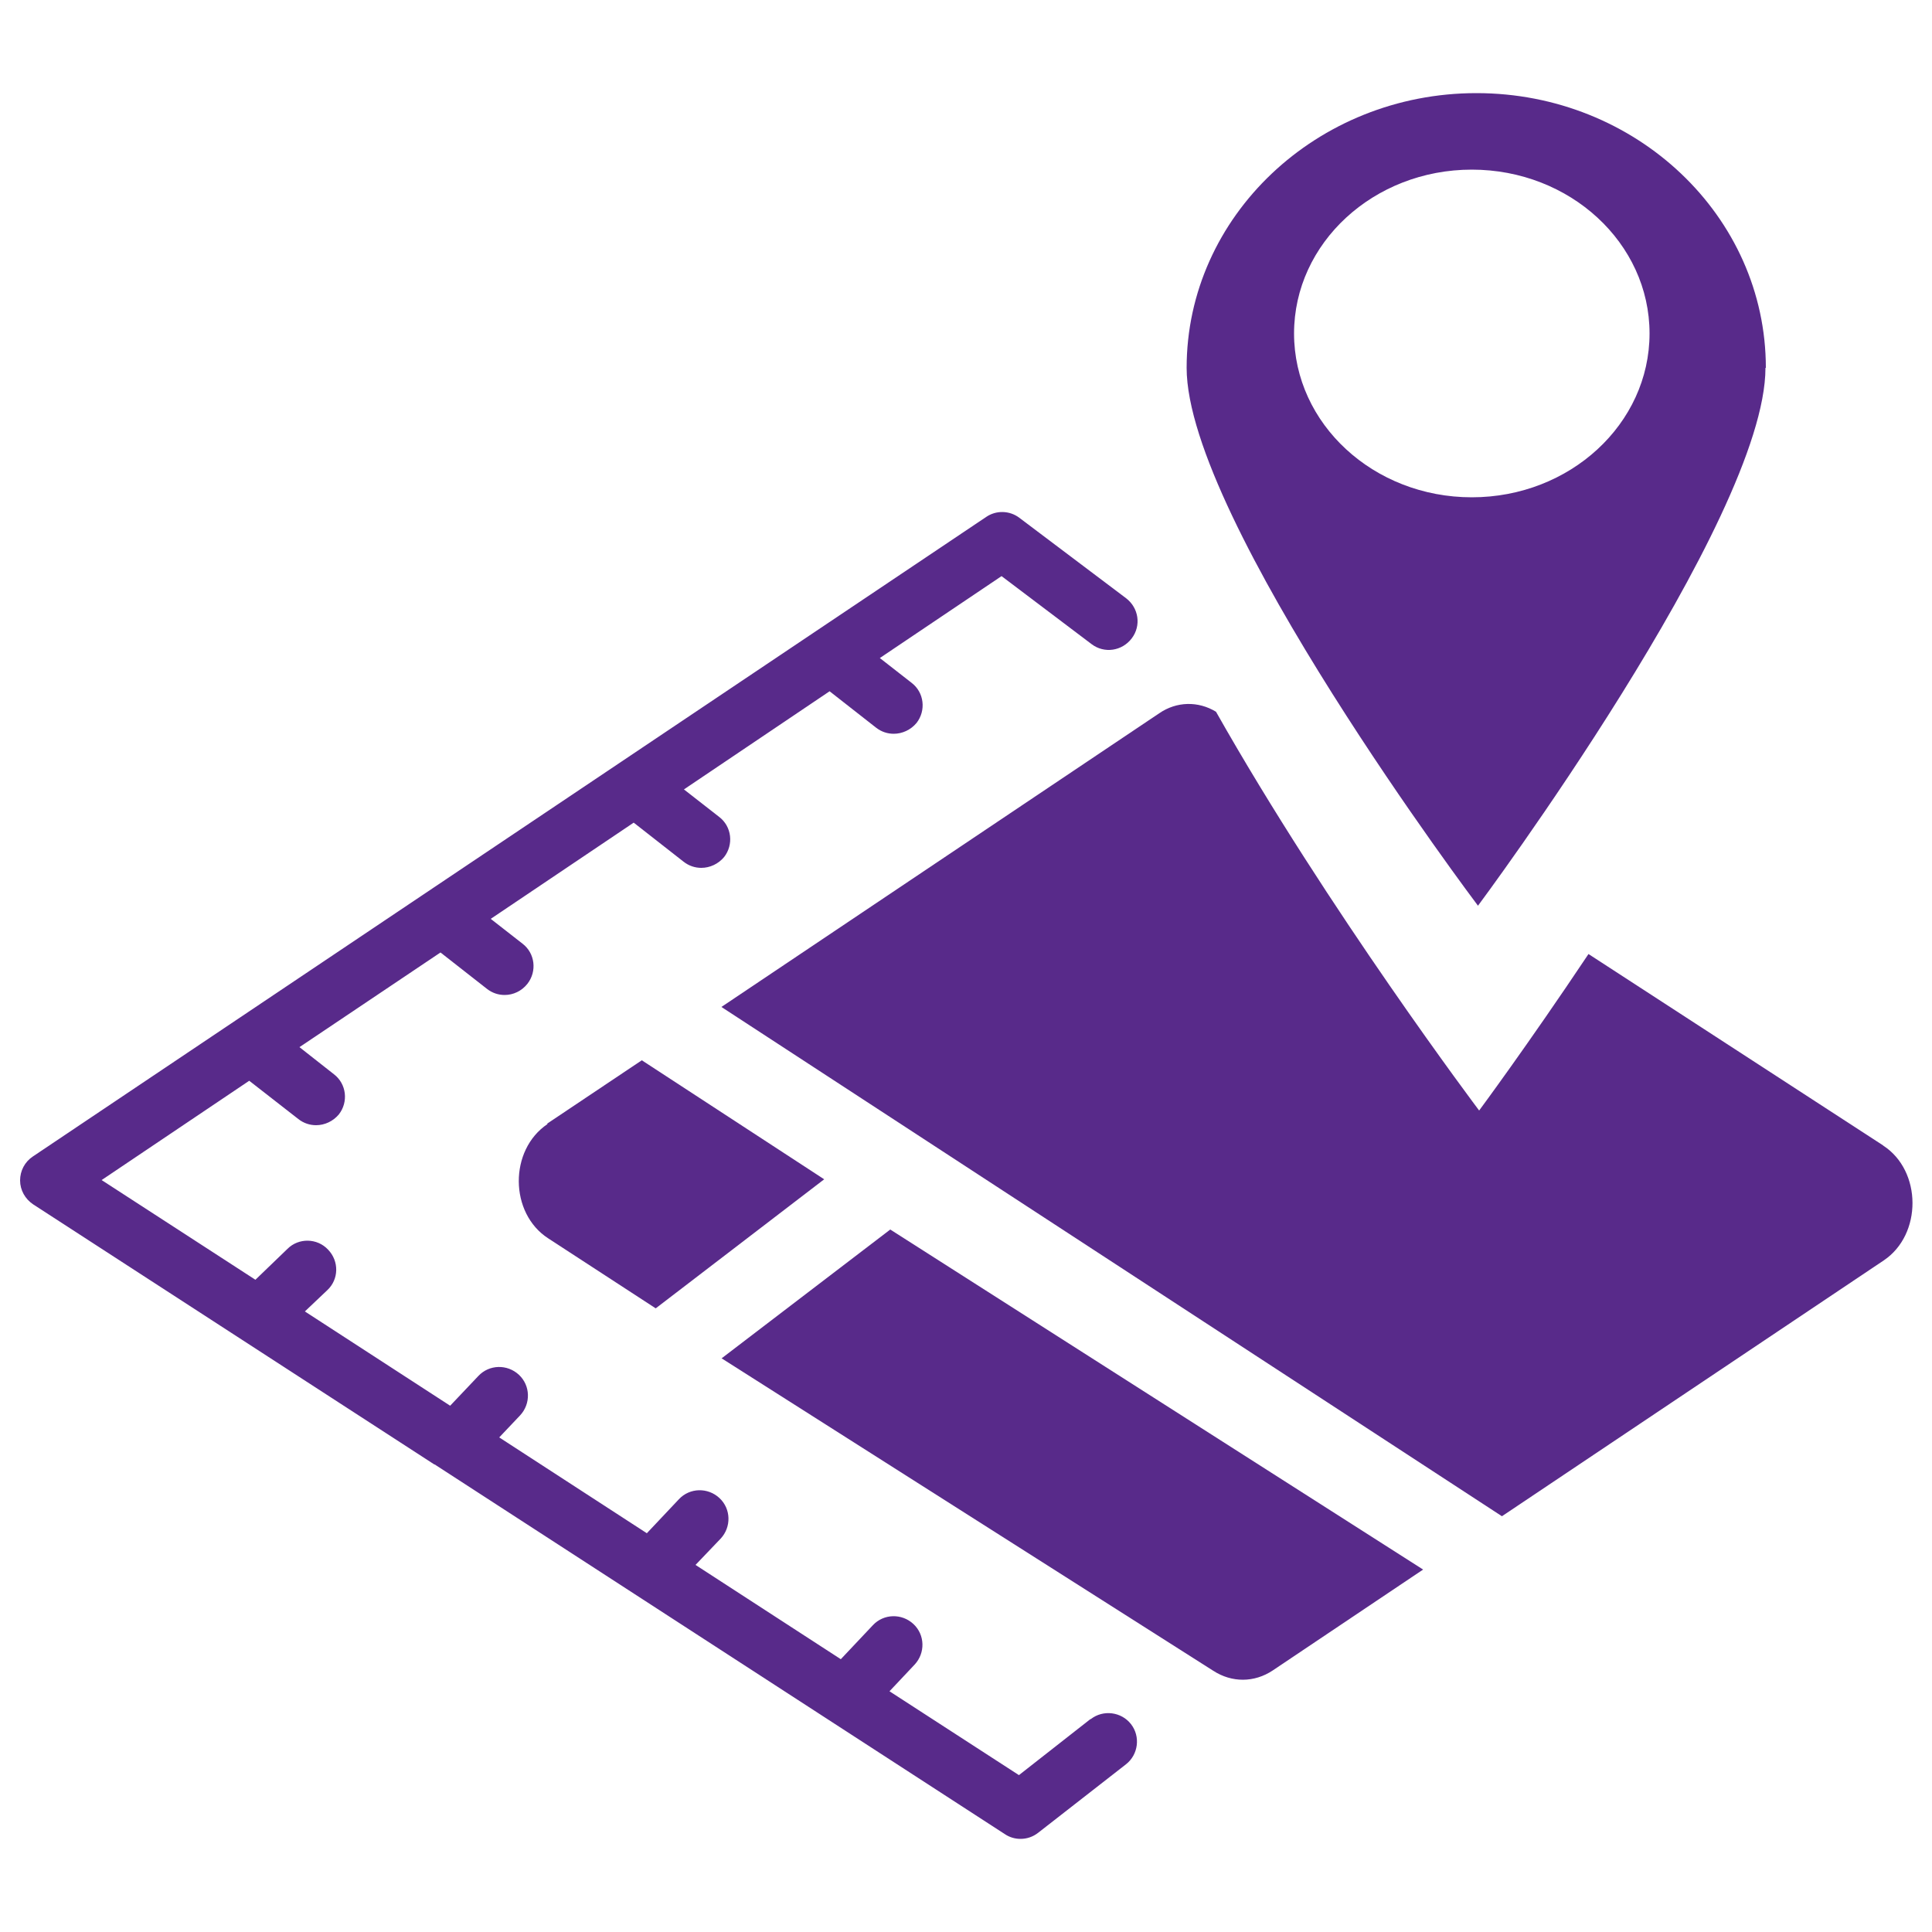
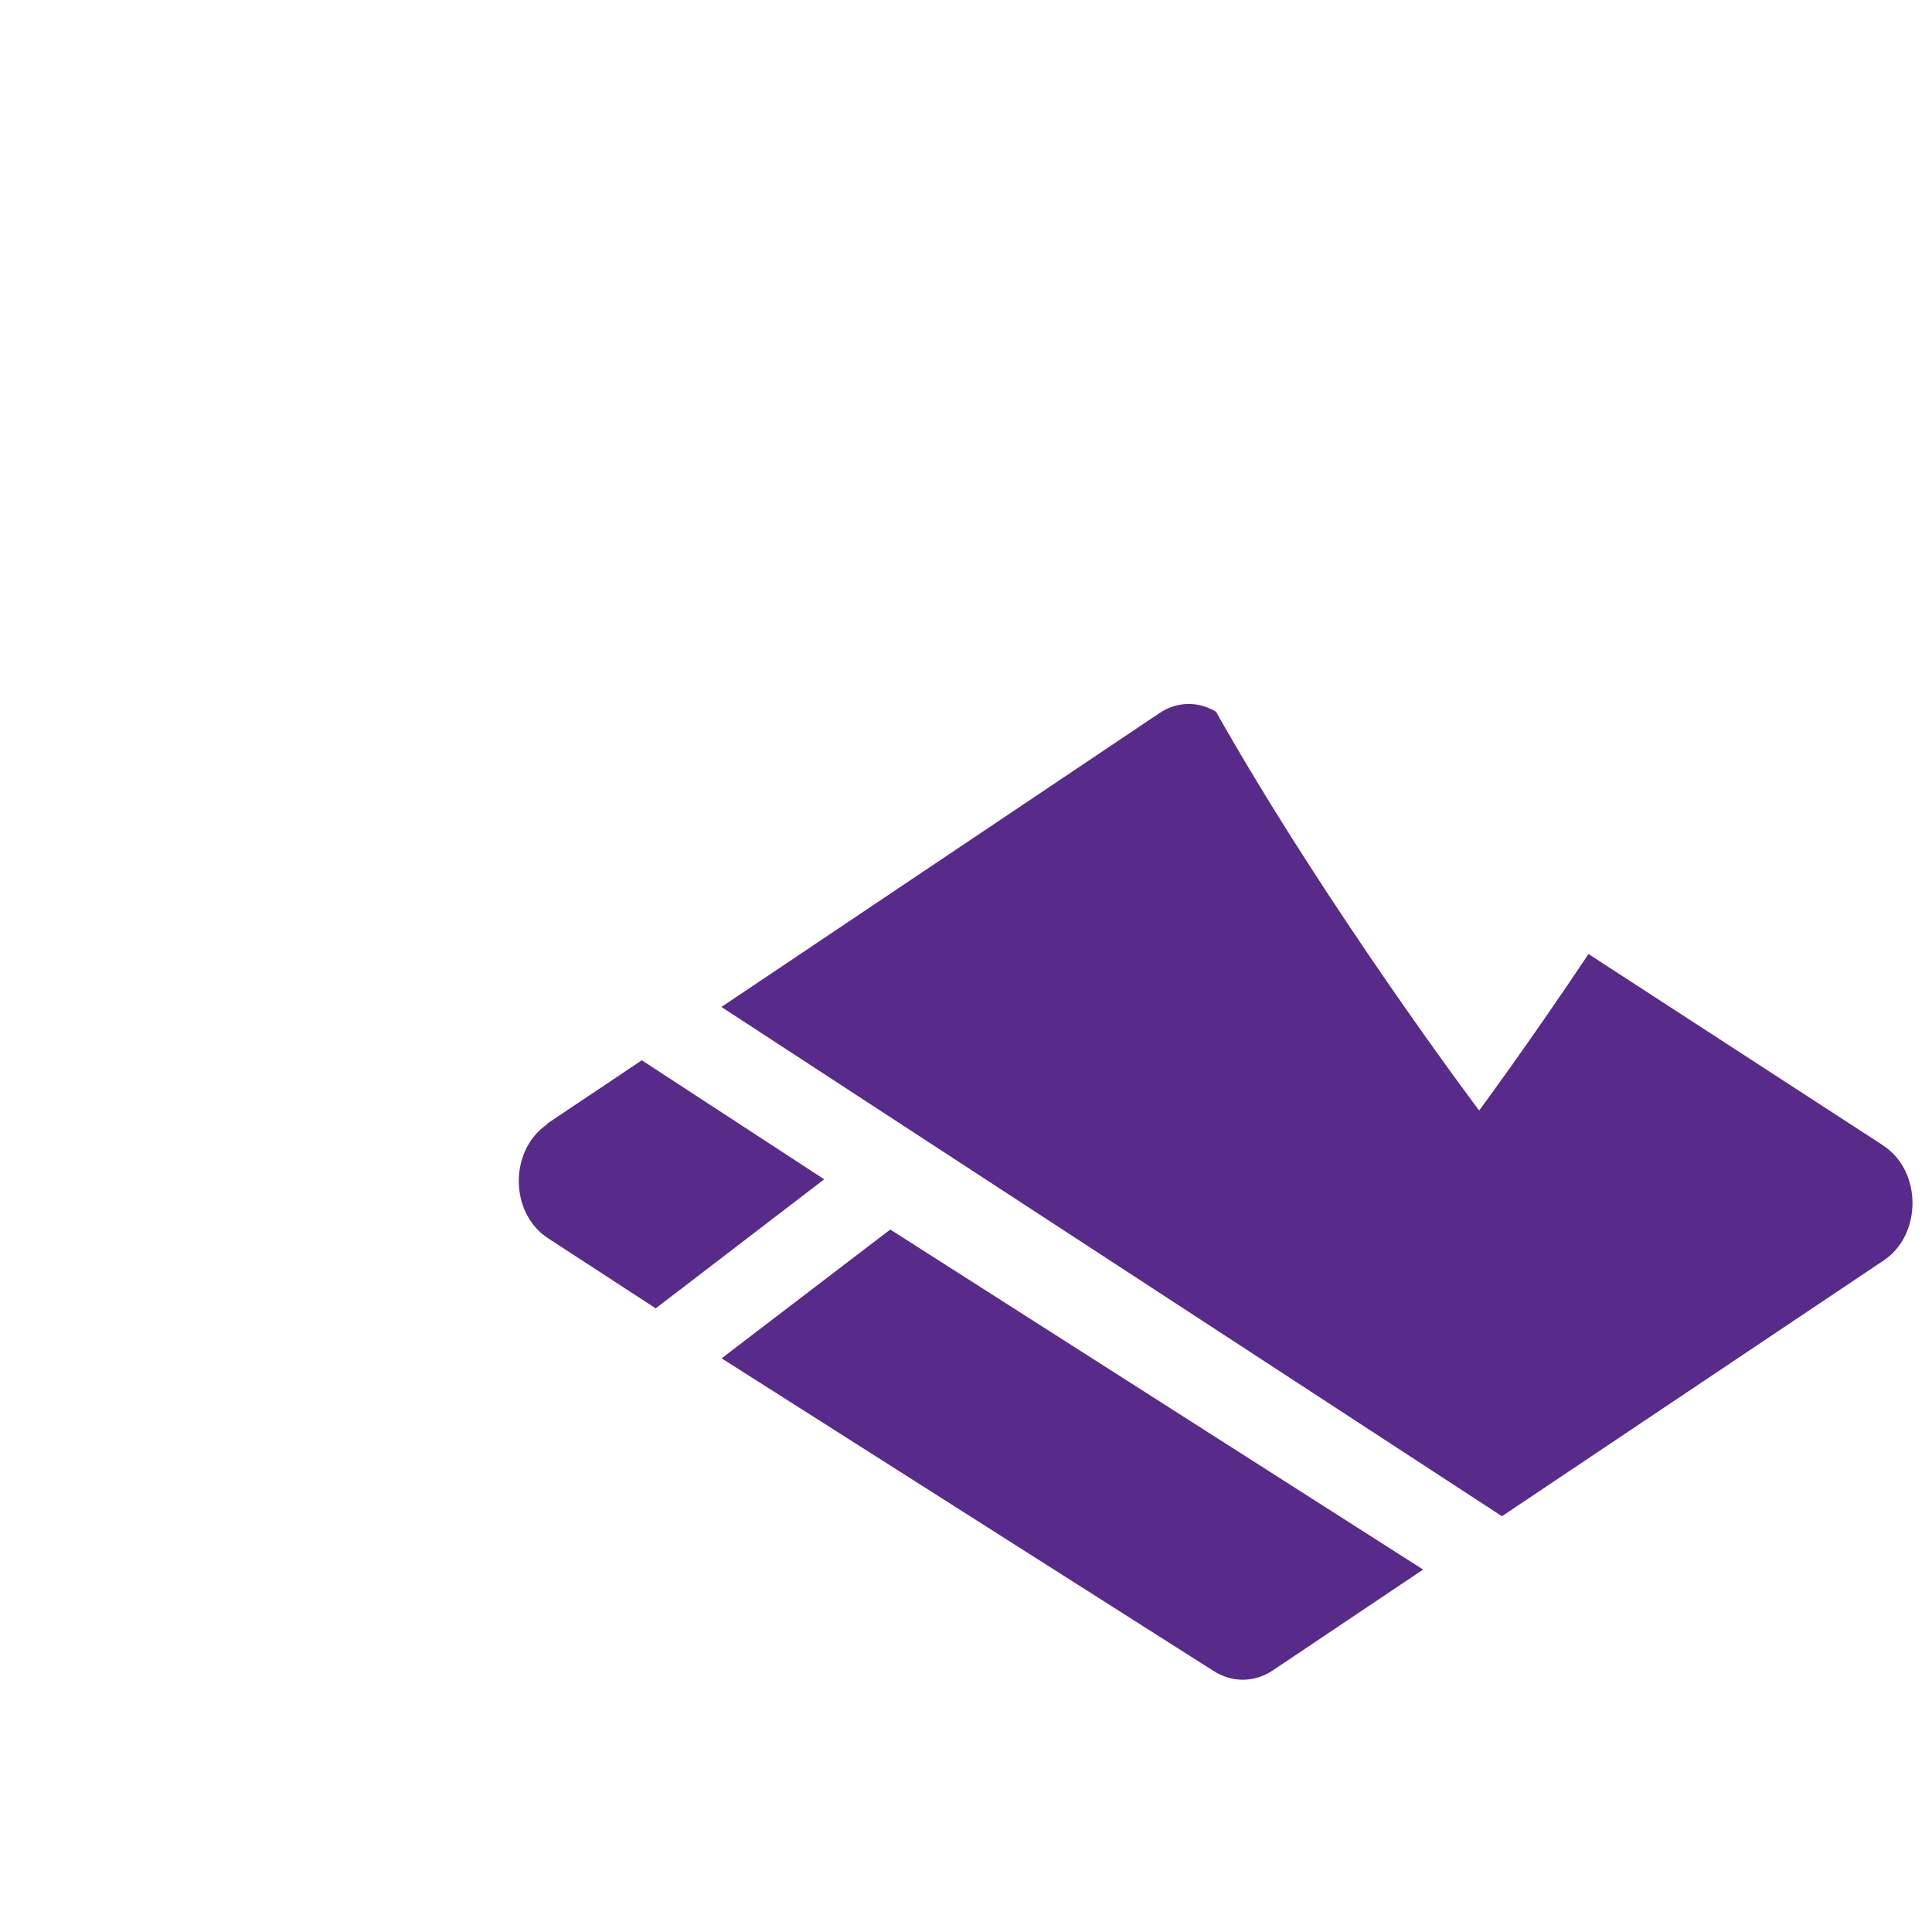
<svg xmlns="http://www.w3.org/2000/svg" id="Layer_1" width="50" height="50" viewBox="0 0 50 50">
  <defs>
    <style>.cls-1{fill:#582a8a;stroke-width:0px;}</style>
  </defs>
  <path class="cls-1" d="M14.17,29.09c-1,.67-.99,2.31.02,2.96l2.78,1.81,4.36-3.34-4.72-3.08-2.45,1.64Z" />
  <path class="cls-1" d="M18.67,35.15l12.73,8.09c.48.31,1.06.31,1.54-.01l3.89-2.61-13.79-8.8-4.36,3.33Z" />
  <path class="cls-1" d="M48.73,29.64l-7.62-4.95c-1.59,2.38-2.83,4.05-2.83,4.05,0,0-3.91-5.19-6.81-10.32-.46-.28-1.02-.27-1.47.04l-11.33,7.6,20.2,13.18,9.88-6.62c1-.67.99-2.32-.01-2.97Z" />
-   <path class="cls-1" d="M28.22,44.49l-1.85,1.45-3.35-2.17.65-.69c.28-.3.27-.77-.03-1.05-.3-.28-.77-.27-1.05.03l-.83.88-3.76-2.44.65-.68c.28-.3.27-.77-.03-1.05-.3-.28-.77-.27-1.05.03l-.83.88-3.82-2.48.54-.57c.28-.3.27-.77-.03-1.05-.3-.28-.77-.27-1.05.03l-.73.77-3.76-2.44.58-.55c.3-.28.31-.75.02-1.05-.28-.3-.76-.31-1.05-.02l-.83.8-3.98-2.58,3.82-2.57,1.27.99c.14.11.3.16.46.16.22,0,.44-.1.59-.28.25-.32.2-.79-.13-1.04l-.89-.7,3.65-2.45,1.2.94c.14.11.3.16.46.16.22,0,.44-.1.59-.29.25-.32.2-.79-.13-1.04l-.82-.64,3.7-2.49,1.29,1.01c.14.11.3.16.46.16.22,0,.44-.1.59-.28.25-.32.2-.79-.13-1.04l-.91-.71,3.77-2.54,1.2.94c.14.11.3.16.46.16.22,0,.44-.1.59-.28.25-.32.2-.79-.13-1.04l-.82-.64,3.15-2.12,2.33,1.76c.33.25.79.18,1.04-.15.25-.33.18-.79-.15-1.04l-2.76-2.08c-.25-.19-.6-.2-.86-.02L.85,29.93c-.21.14-.33.37-.33.62,0,.25.13.48.34.62l10.38,6.73s0,0,0,0c0,0,0,0,.01,0l14.76,9.57c.12.08.26.12.4.12.16,0,.32-.05.46-.16l2.27-1.77c.32-.25.38-.72.13-1.04-.25-.32-.72-.38-1.04-.13Z" />
-   <path class="cls-1" d="M45.7,9.52c0-3.93-3.36-7.11-7.49-7.11s-7.5,3.19-7.5,7.11,7.54,13.92,7.54,13.92c0,0,7.44-9.99,7.44-13.92ZM33.49,8.63c0-2.34,2.06-4.24,4.6-4.24s4.6,1.9,4.6,4.24-2.06,4.24-4.6,4.24-4.6-1.9-4.6-4.24Z" />
</svg>